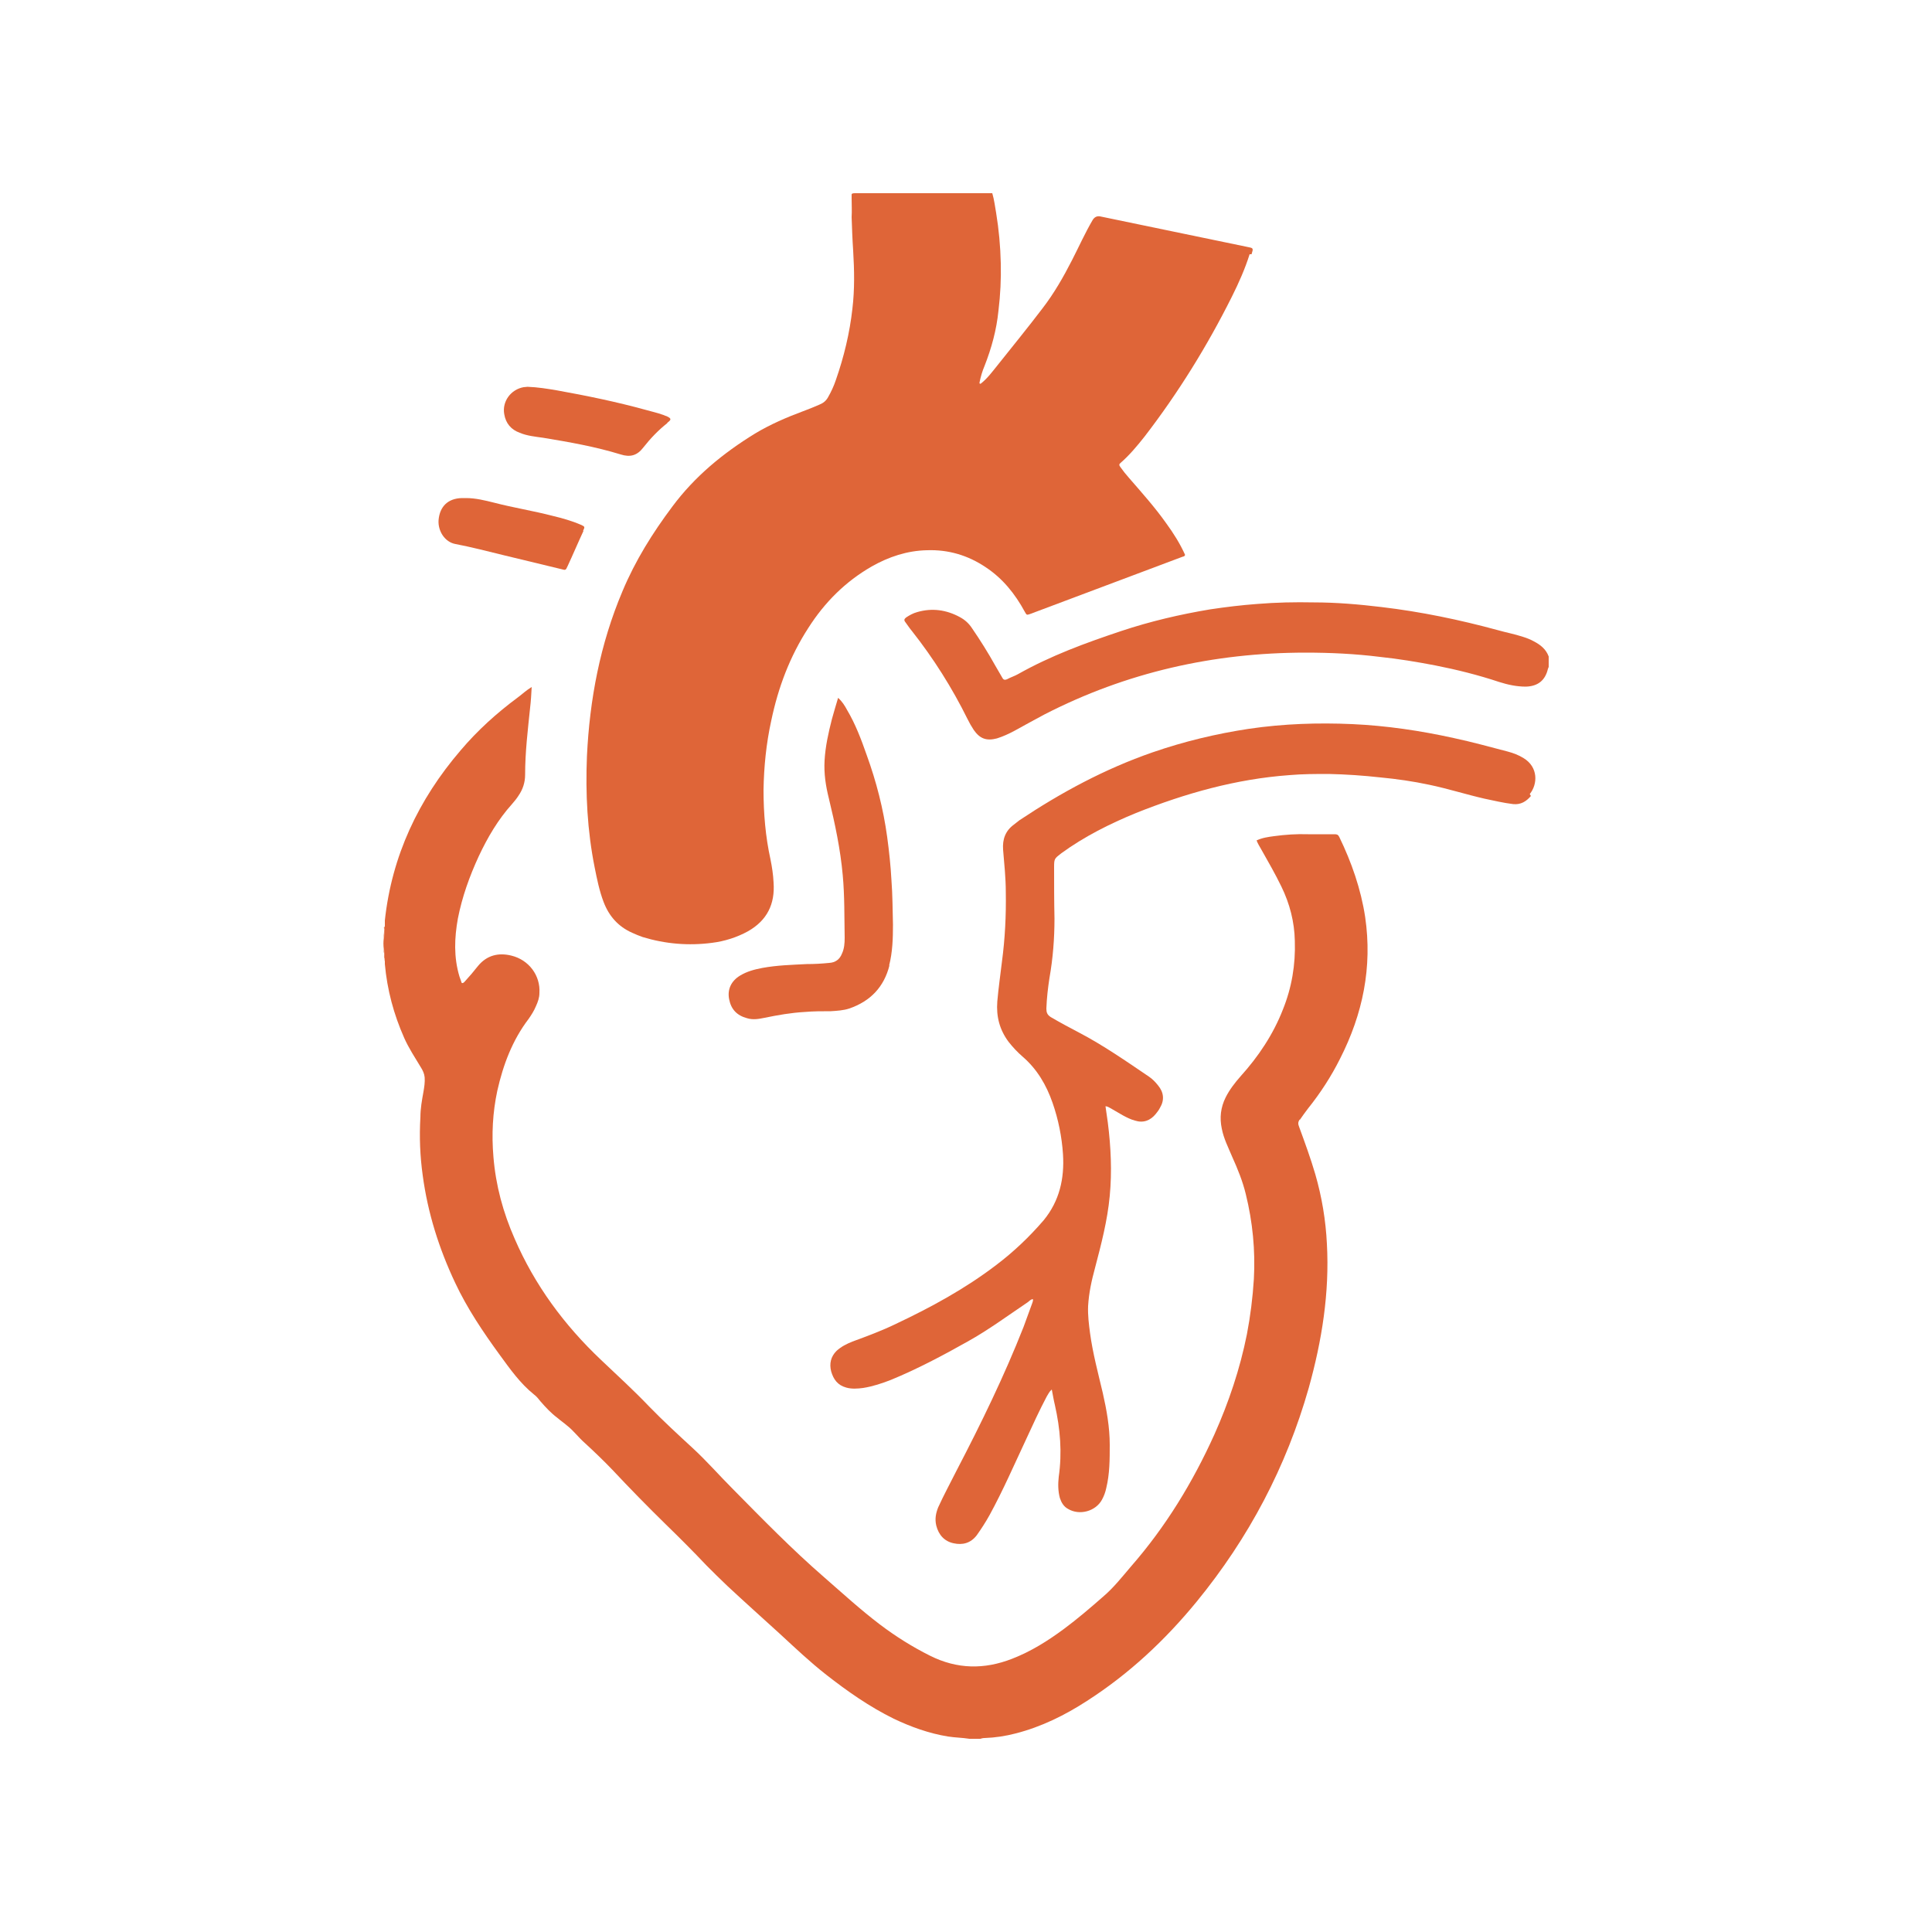
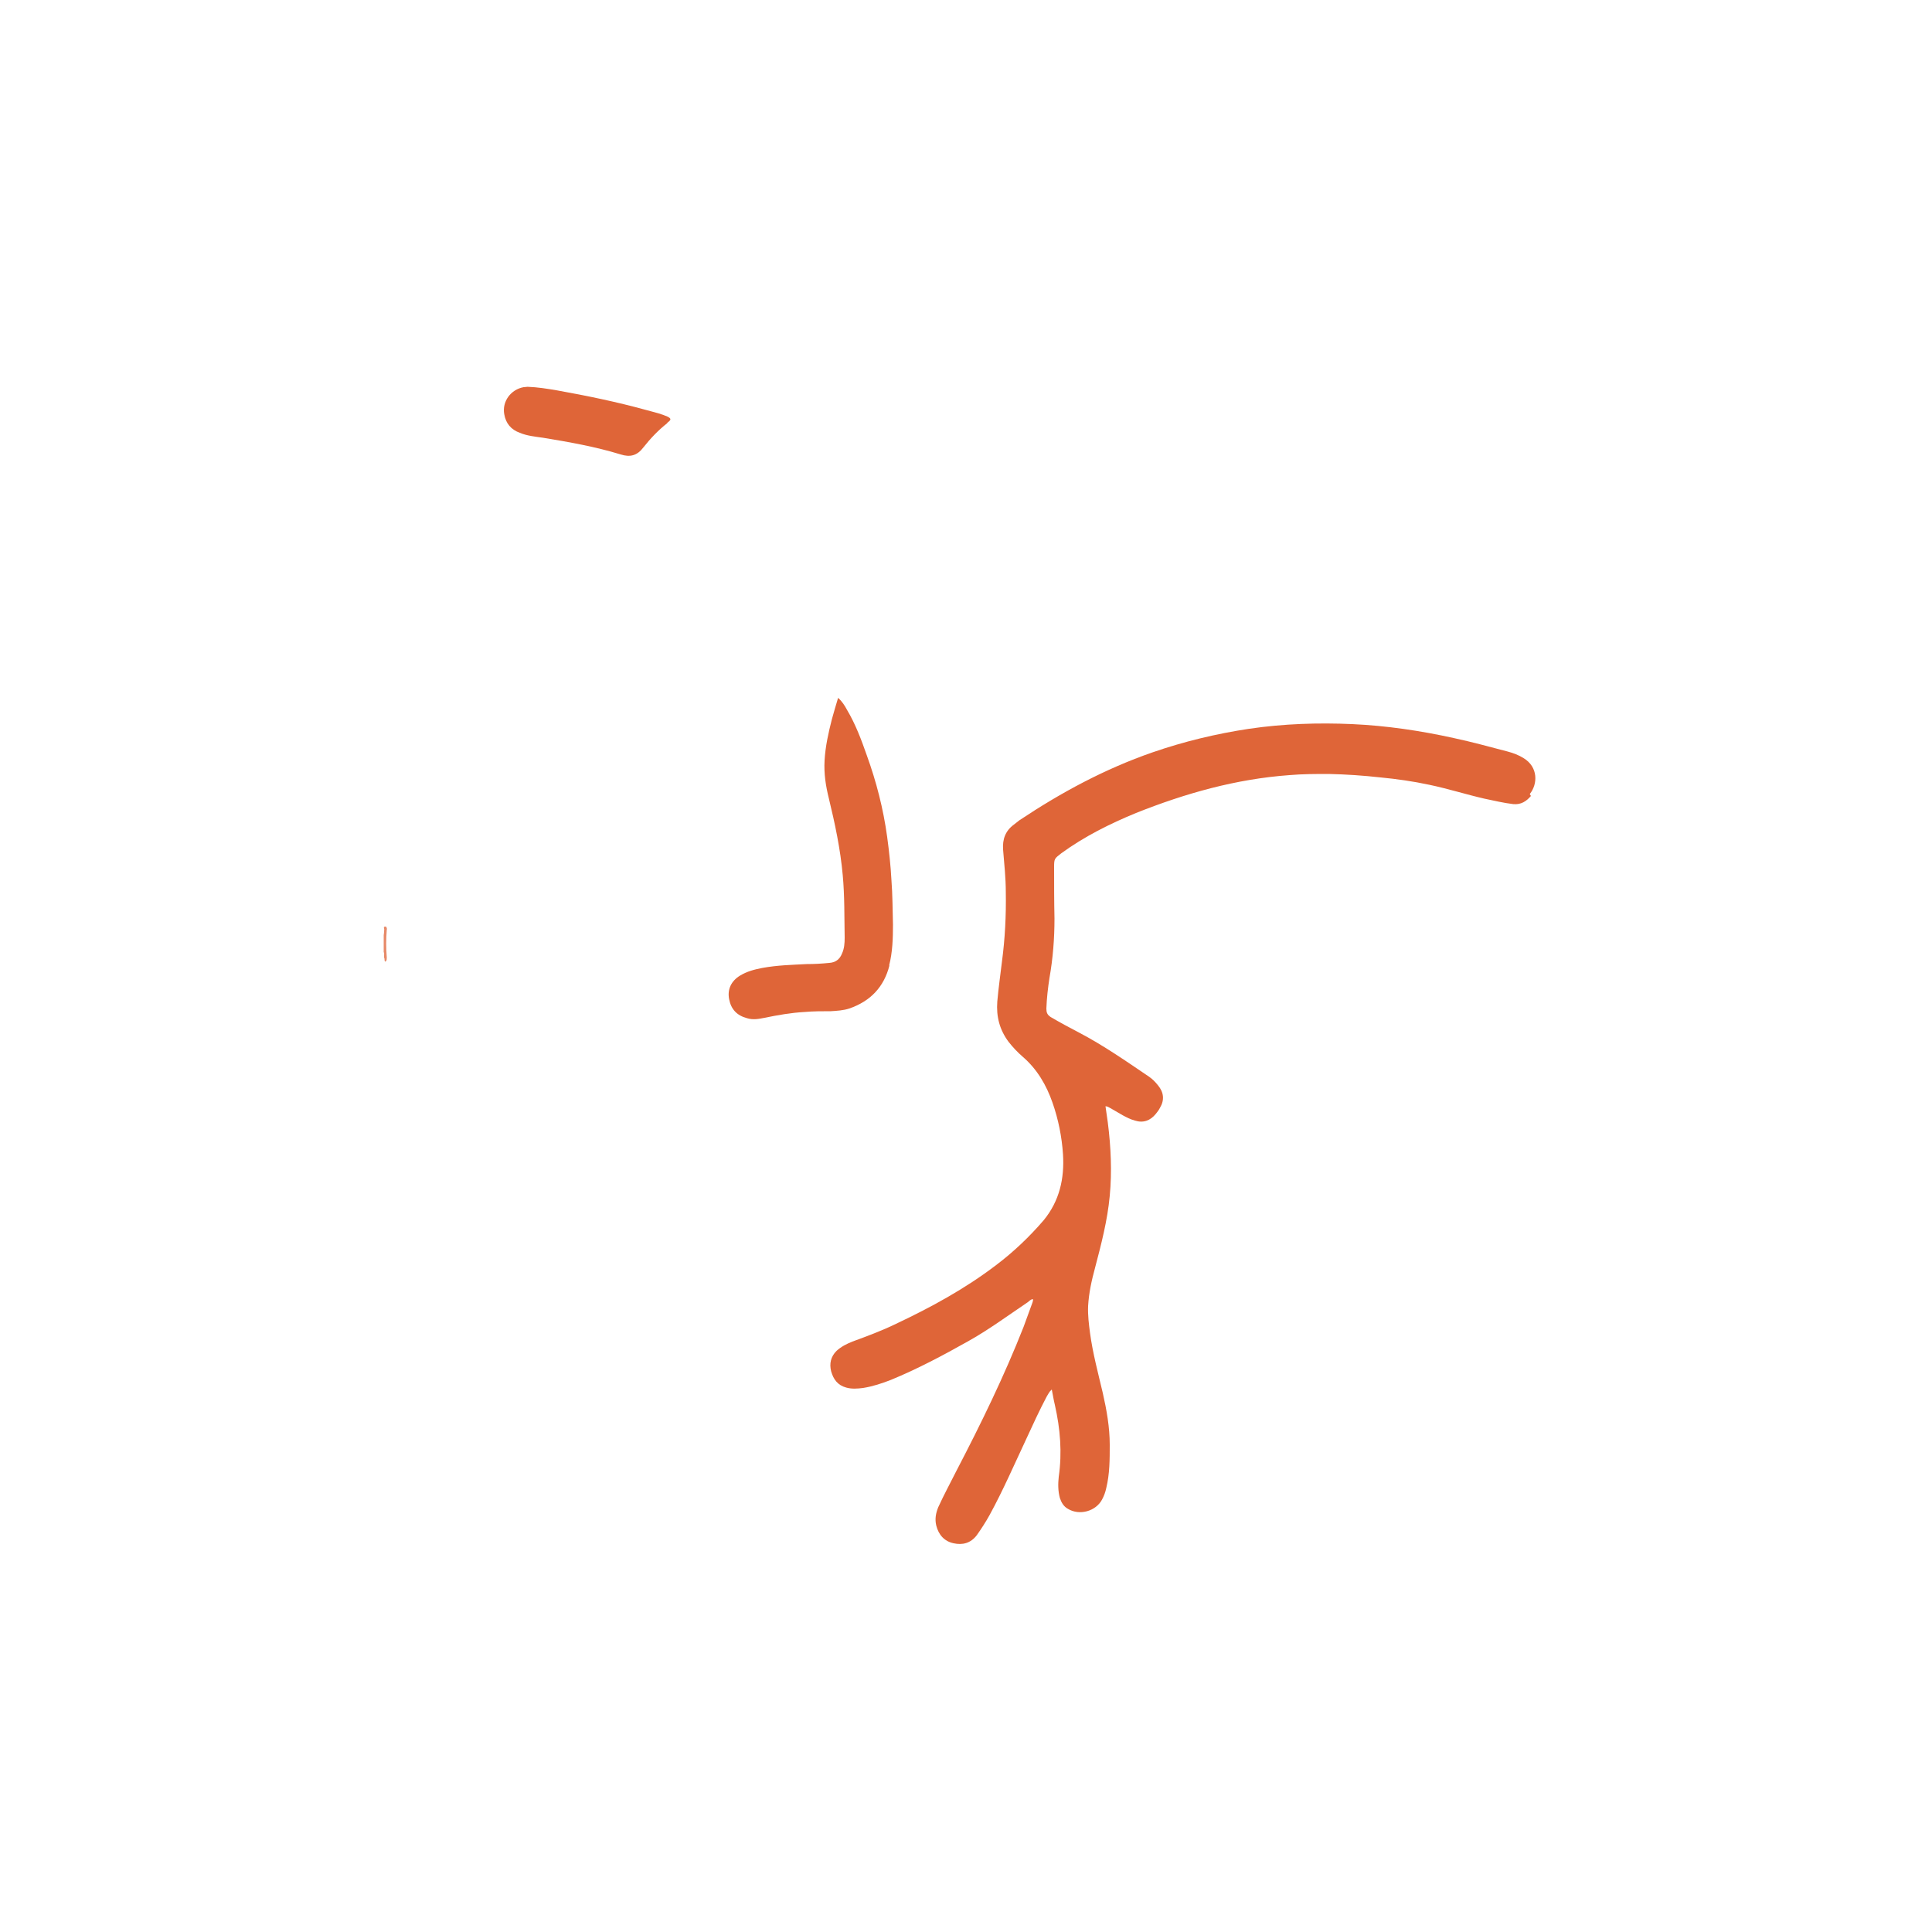
<svg xmlns="http://www.w3.org/2000/svg" id="Layer_1" data-name="Layer 1" viewBox="0 0 50 50">
  <defs>
    <style>
      .cls-1 {
        fill: #e78b6a;
      }

      .cls-2 {
        fill: #df6538;
      }
    </style>
  </defs>
-   <path class="cls-2" d="M40.08,17v.26s-.01,.03-.02,.05c0,0,0,0,0,0-.07,.3-.26,.45-.57,.46-.24,0-.47-.05-.69-.12-.54-.18-1.1-.32-1.66-.43-.47-.09-.95-.17-1.43-.22-.64-.08-1.28-.11-1.92-.11-2.38,0-4.64,.51-6.76,1.6-.26,.14-.52,.28-.77,.42-.15,.08-.3,.15-.46,.2-.27,.07-.44,.01-.6-.22-.06-.09-.11-.18-.16-.28-.4-.81-.88-1.57-1.44-2.28-.06-.07-.11-.15-.17-.23-.04-.05-.03-.08,.02-.12,.09-.06,.18-.11,.29-.14,.38-.11,.75-.06,1.1,.13,.13,.07,.23,.16,.31,.28,.22,.32,.42,.64,.61,.98,.06,.1,.12,.21,.18,.31,.03,.06,.07,.06,.12,.04,.09-.05,.19-.08,.28-.13,.85-.48,1.75-.81,2.68-1.12,.75-.25,1.52-.43,2.3-.56,.4-.06,.81-.11,1.22-.14,.49-.04,.97-.05,1.46-.04,.58,0,1.17,.05,1.75,.12,1.02,.12,2.03,.33,3.02,.6,.21,.06,.43,.1,.64,.17,.1,.03,.2,.07,.29,.12,.17,.09,.31,.2,.38,.39Z" />
  <path class="cls-1" d="M9.99,24.87s-.01,.01-.02,.02c-.02-.02-.02-.05-.02-.08,0,0,0,0,0,0-.03-.06,.01-.12-.02-.17v-.44s.01-.06,.01-.09c0,0,0,0,0-.01,0,0,0-.01,0-.02,.02-.03-.04-.1,.03-.1h0s0,0,0,0c0,0,.01,0,.02,0,.02,.03,.03,.06,.02,.08-.02,.24-.02,.48,0,.72,0,.03,0,.07-.02,.1Z" />
-   <path class="cls-2" d="M32.34,6.58c-.12,.38-.28,.74-.46,1.1-.64,1.28-1.39,2.49-2.26,3.62-.19,.24-.39,.48-.62,.68-.04,.03-.04,.06-.01,.1,.07,.1,.15,.2,.23,.29,.33,.38,.67,.76,.96,1.17,.19,.26,.36,.53,.49,.82-.01,.04-.04,.04-.07,.05-1.31,.49-2.63,.99-3.94,1.48-.09,.03-.09,.03-.14-.06-.25-.46-.57-.86-1.01-1.15-.46-.31-.97-.46-1.52-.44-.51,.01-.99,.17-1.43,.42-.68,.39-1.22,.93-1.64,1.59-.48,.74-.78,1.54-.96,2.4-.13,.59-.19,1.19-.2,1.79,0,.61,.05,1.21,.18,1.8,.04,.2,.07,.39,.08,.6,.04,.56-.17,.98-.66,1.26-.29,.16-.61,.26-.93,.3-.61,.08-1.21,.03-1.8-.15-.09-.03-.18-.07-.27-.11-.36-.16-.6-.43-.74-.8-.11-.29-.17-.59-.23-.89-.19-.95-.24-1.91-.2-2.88,.07-1.47,.34-2.9,.92-4.27,.33-.79,.78-1.51,1.29-2.19,.58-.78,1.31-1.38,2.14-1.89,.4-.24,.82-.42,1.25-.58,.14-.05,.28-.11,.42-.17,.1-.04,.17-.1,.22-.19,.08-.14,.15-.29,.2-.44,.21-.6,.36-1.22,.43-1.85,.06-.5,.05-1,.02-1.5-.02-.29-.03-.58-.04-.87,.01-.16,0-.32,0-.49,0-.05,0-.08,0-.1,.01-.03,.04-.03,.13-.03,1.14,0,2.27,0,3.41,0,.03,0,.06,0,.09,0,0,0,0,0,.01,0,.05,.17,.07,.34,.1,.51,.07,.43,.11,.86,.12,1.3,.01,.41-.01,.82-.06,1.23-.05,.5-.18,.97-.36,1.43-.06,.14-.1,.28-.13,.43,0,0,0,.02,0,.02,0,0,0,0,.01,.01,0,0,.01,0,.02,0,.17-.13,.3-.31,.43-.47,.39-.49,.79-.98,1.17-1.48,.3-.39,.54-.81,.76-1.24,.18-.35,.34-.71,.54-1.05q.07-.11,.19-.09c1.27,.26,2.54,.53,3.81,.79,.16,.03,.16,.03,.11,.19Z" />
-   <path class="cls-2" d="M33.64,28.97c-.05,.06-.05,.12-.02,.19,.15,.41,.3,.82,.42,1.23,.17,.59,.27,1.19,.3,1.8,.07,1.27-.13,2.51-.47,3.73-.58,2.04-1.55,3.88-2.9,5.53-.82,1-1.75,1.87-2.84,2.57-.57,.37-1.18,.67-1.84,.84-.27,.07-.53,.11-.81,.12-.04,0-.08,.01-.11,.02h-.28c-.19-.03-.37-.03-.56-.06-.49-.08-.96-.25-1.4-.46-.63-.31-1.2-.71-1.75-1.14-.42-.33-.8-.69-1.19-1.05-.46-.42-.92-.83-1.37-1.25-.18-.17-.36-.35-.54-.53-.34-.36-.69-.71-1.05-1.06-.47-.46-.93-.93-1.38-1.41-.23-.24-.47-.47-.72-.7-.16-.14-.29-.32-.46-.45-.08-.07-.17-.13-.25-.2-.16-.12-.3-.27-.43-.42-.05-.06-.1-.13-.17-.18-.36-.29-.62-.66-.89-1.03-.43-.59-.84-1.2-1.15-1.86-.42-.89-.71-1.81-.84-2.78-.07-.5-.09-1-.06-1.51,0-.22,.04-.44,.08-.66,.02-.12,.04-.24,.03-.37-.01-.1-.05-.18-.1-.26-.15-.25-.31-.49-.43-.76-.27-.61-.44-1.24-.5-1.91,0-.02,0-.03,0-.05,0-.02,0-.04,0-.06,0-.09,0-.19-.02-.28-.02-.09-.02-.19,0-.28,.02-.1,.02-.2,.02-.3,0,0,0,0,0-.01v-.05s0-.07,0-.1c.18-1.67,.87-3.13,1.96-4.4,.44-.52,.94-.97,1.48-1.37,.11-.08,.21-.18,.36-.27-.01,.19-.02,.36-.04,.53-.06,.58-.13,1.15-.13,1.74,0,.2-.06,.38-.17,.54-.05,.08-.11,.15-.17,.22-.36,.4-.63,.86-.86,1.35-.24,.52-.43,1.05-.54,1.61-.09,.5-.11,1,.04,1.5,.02,.06,.04,.11,.06,.17,.04,.01,.06-.02,.08-.04,.12-.13,.23-.26,.34-.4,.23-.28,.53-.35,.86-.27,.46,.11,.76,.52,.73,.97,0,.12-.04,.23-.09,.34-.05,.12-.12,.23-.19,.33-.42,.55-.66,1.19-.81,1.86-.12,.56-.15,1.13-.1,1.71,.06,.74,.25,1.44,.55,2.12,.52,1.2,1.28,2.23,2.23,3.13,.42,.4,.85,.79,1.25,1.21,.36,.37,.74,.72,1.12,1.07,.37,.34,.7,.72,1.05,1.07,.77,.78,1.53,1.56,2.36,2.28,.47,.41,.94,.84,1.44,1.22,.41,.31,.84,.58,1.3,.81,.7,.35,1.4,.36,2.12,.08,.49-.19,.92-.46,1.34-.77,.35-.26,.69-.55,1.02-.84,.27-.23,.49-.51,.72-.78,.9-1.03,1.6-2.18,2.16-3.42,.37-.83,.66-1.69,.84-2.59,.09-.47,.15-.95,.18-1.43,.04-.74-.03-1.47-.21-2.2-.08-.33-.21-.65-.35-.96-.1-.24-.22-.47-.27-.73-.06-.28-.03-.55,.1-.81,.1-.2,.24-.38,.39-.55,.46-.51,.84-1.08,1.09-1.72,.23-.57,.33-1.16,.31-1.78-.01-.49-.13-.96-.35-1.41-.16-.33-.34-.64-.52-.96-.04-.07-.09-.15-.12-.23,.15-.07,.3-.09,.45-.11,.29-.04,.59-.06,.88-.05,.23,0,.46,0,.69,0,.06,0,.09,.01,.12,.07,.32,.66,.56,1.35,.67,2.07,.19,1.3-.06,2.51-.65,3.67-.23,.46-.51,.89-.83,1.29-.07,.09-.14,.19-.21,.29Z" />
  <path class="cls-2" d="M39.62,20.6c-.12,.14-.26,.23-.46,.21-.25-.03-.5-.09-.74-.14-.48-.11-.95-.26-1.43-.36-.42-.09-.84-.15-1.26-.19-.45-.05-.89-.08-1.34-.09-.34,0-.68,0-1.02,.03-1.38,.1-2.69,.47-3.97,.98-.68,.28-1.34,.61-1.93,1.04-.18,.14-.19,.14-.19,.36,0,.44,0,.89,.01,1.33,0,.52-.04,1.03-.13,1.54-.04,.26-.07,.52-.08,.79,0,.1,.02,.16,.11,.22,.24,.14,.48,.27,.73,.4,.63,.33,1.22,.74,1.81,1.14,.09,.06,.17,.14,.24,.23,.15,.18,.17,.38,.05,.58-.03,.06-.07,.11-.11,.16-.14,.17-.32,.24-.54,.17-.11-.03-.21-.08-.32-.14-.1-.06-.21-.12-.31-.18-.04-.02-.08-.05-.13-.05,.02,.14,.04,.28,.06,.42,.08,.63,.11,1.27,.05,1.9-.06,.64-.22,1.25-.38,1.86-.09,.33-.16,.65-.18,.99-.01,.24,.02,.47,.05,.7,.07,.52,.21,1.04,.33,1.55,.1,.44,.18,.89,.18,1.34,0,.38,0,.75-.09,1.12-.02,.1-.06,.21-.11,.3-.16,.3-.58,.42-.88,.24-.11-.06-.17-.16-.21-.28-.05-.18-.05-.37-.03-.55,.09-.63,.04-1.24-.1-1.86-.03-.12-.05-.25-.08-.4-.07,.06-.09,.12-.13,.18-.19,.36-.36,.73-.53,1.1-.31,.66-.6,1.33-.95,1.97-.1,.18-.21,.35-.33,.52-.16,.21-.37,.26-.6,.21-.24-.05-.39-.22-.45-.46-.04-.17-.01-.32,.05-.47,.15-.33,.32-.64,.48-.96,.63-1.21,1.23-2.44,1.73-3.71,.08-.21,.15-.42,.23-.63,.01-.03,.02-.06,.01-.09-.06,.01-.09,.05-.13,.08-.52,.35-1.02,.72-1.56,1.02-.64,.36-1.3,.71-1.98,.99-.23,.09-.47,.17-.72,.21-.15,.02-.3,.03-.44-.01-.22-.06-.33-.21-.39-.42-.05-.2-.01-.38,.14-.53,.12-.11,.26-.18,.41-.24,.38-.14,.76-.28,1.13-.46,.91-.43,1.79-.91,2.59-1.52,.45-.34,.86-.73,1.23-1.16,.41-.5,.54-1.08,.5-1.71-.03-.45-.12-.9-.27-1.33-.16-.46-.4-.87-.77-1.19-.14-.12-.26-.25-.37-.39-.23-.31-.32-.65-.29-1.04,.03-.35,.08-.69,.12-1.03,.08-.6,.11-1.2,.1-1.8,0-.37-.04-.73-.07-1.1-.02-.27,.06-.49,.28-.65,.05-.04,.09-.07,.14-.11,1.08-.72,2.21-1.33,3.45-1.76,.81-.28,1.64-.48,2.5-.61,.89-.13,1.78-.16,2.67-.12,.88,.04,1.76,.17,2.62,.36,.47,.1,.94,.23,1.4,.35,.15,.04,.28,.09,.41,.17,.38,.23,.37,.67,.16,.93Z" />
  <path class="cls-2" d="M23.02,24.98c-.14,.56-.49,.93-1.04,1.12-.15,.05-.32,.06-.48,.07-.23,0-.45,0-.68,.02-.35,.02-.69,.08-1.03,.15-.15,.03-.3,.06-.46,.01-.26-.07-.41-.23-.46-.49-.05-.25,.05-.47,.28-.61,.18-.11,.37-.16,.58-.2,.38-.07,.76-.08,1.15-.1,.19,0,.38-.01,.58-.03,.16-.01,.27-.09,.33-.24,.06-.13,.07-.27,.07-.41-.01-.54,0-1.08-.05-1.62-.06-.67-.2-1.33-.36-1.99-.08-.32-.13-.64-.11-.98,.02-.36,.1-.72,.19-1.07,.05-.18,.1-.35,.16-.55,.11,.1,.17,.2,.23,.31,.22,.37,.37,.77,.51,1.17,.25,.69,.43,1.39,.53,2.12,.05,.37,.09,.74,.11,1.11,.03,.39,.03,.78,.04,1.16,0,.35-.01,.71-.1,1.06Z" />
  <path class="cls-2" d="M17.27,10.95c-.23,.18-.44,.4-.62,.63-.16,.21-.34,.26-.59,.18-.65-.2-1.33-.32-2-.43-.21-.03-.42-.05-.61-.13-.22-.08-.36-.24-.4-.48-.06-.33,.17-.64,.5-.7,.04,0,.08-.01,.1-.01,.27,.01,.51,.05,.75,.09,.78,.14,1.56,.3,2.32,.51,.14,.04,.28,.07,.42,.12,.04,.01,.07,.03,.11,.04,.13,.06,.13,.09,.02,.17Z" />
-   <path class="cls-2" d="M15.1,13.74c-.14,.3-.27,.61-.41,.91-.05,.11-.05,.11-.16,.08-.5-.12-1-.24-1.49-.36-.41-.1-.83-.21-1.25-.29-.28-.05-.46-.34-.44-.62,.03-.35,.24-.56,.6-.57,.04,0,.08,0,.11,0,.25,0,.49,.06,.73,.12,.5,.13,1.01,.21,1.51,.34,.25,.06,.5,.13,.73,.23,.11,.05,.11,.05,.06,.16Z" />
</svg>